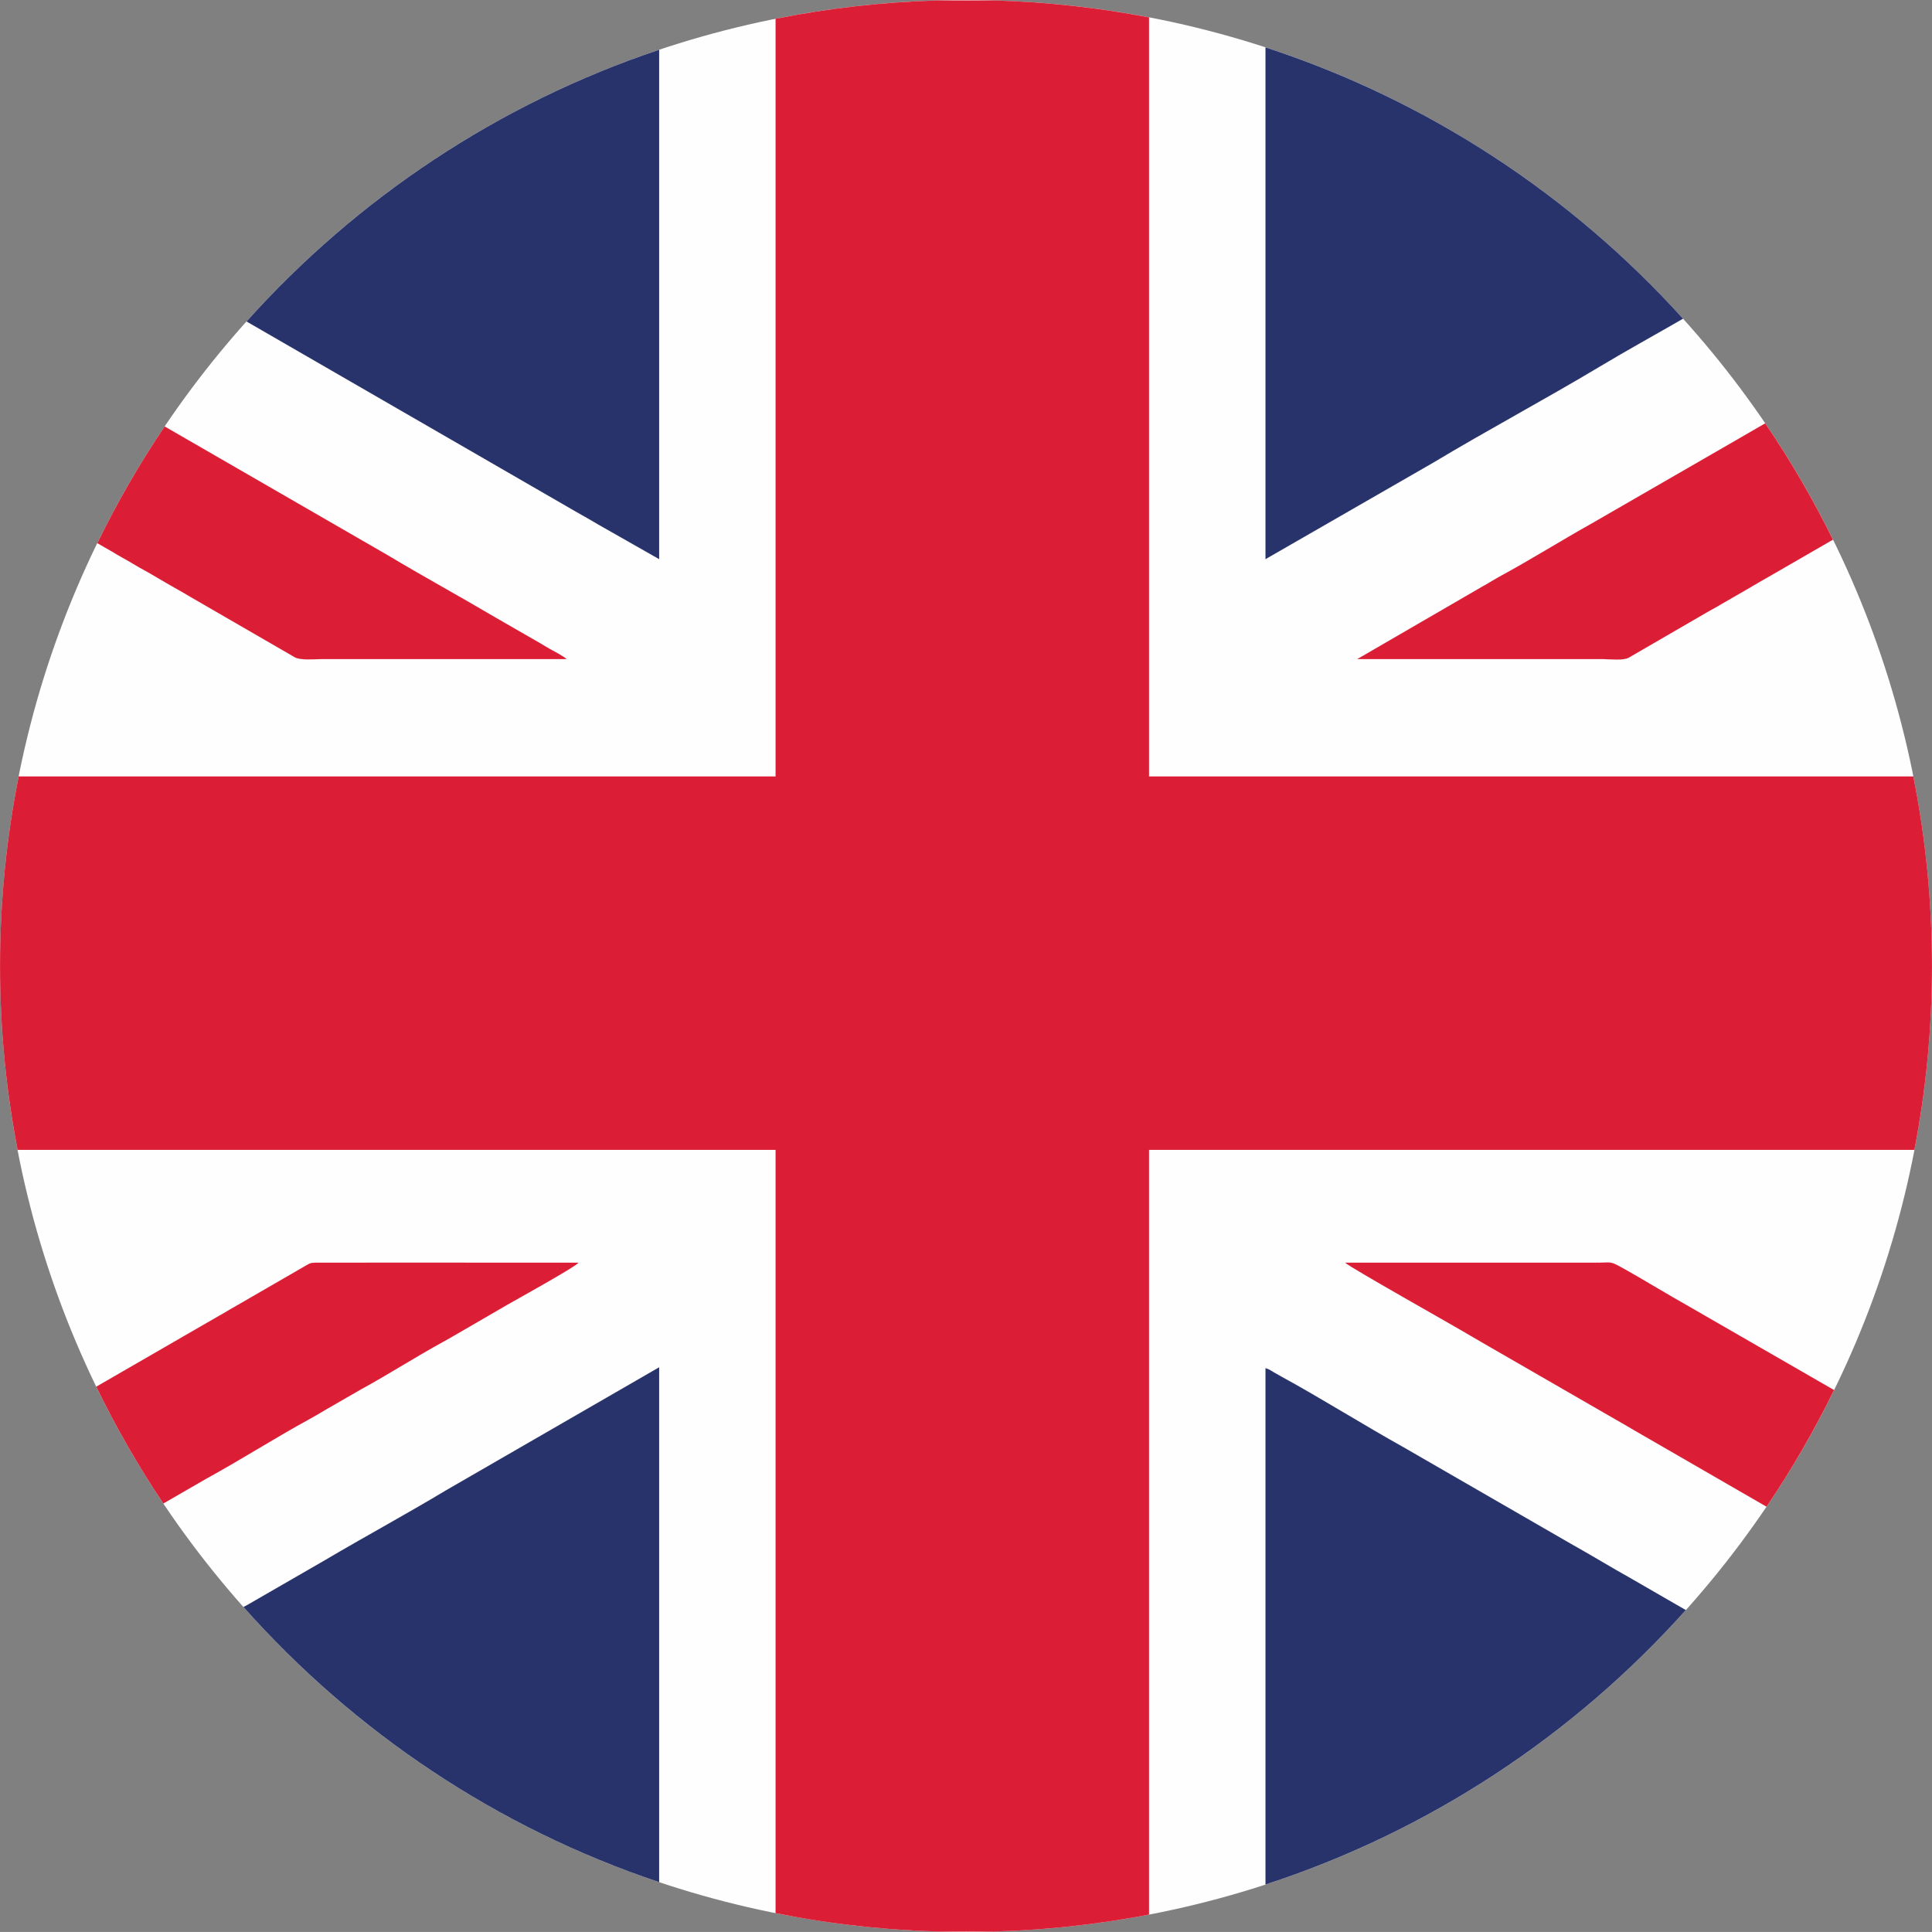
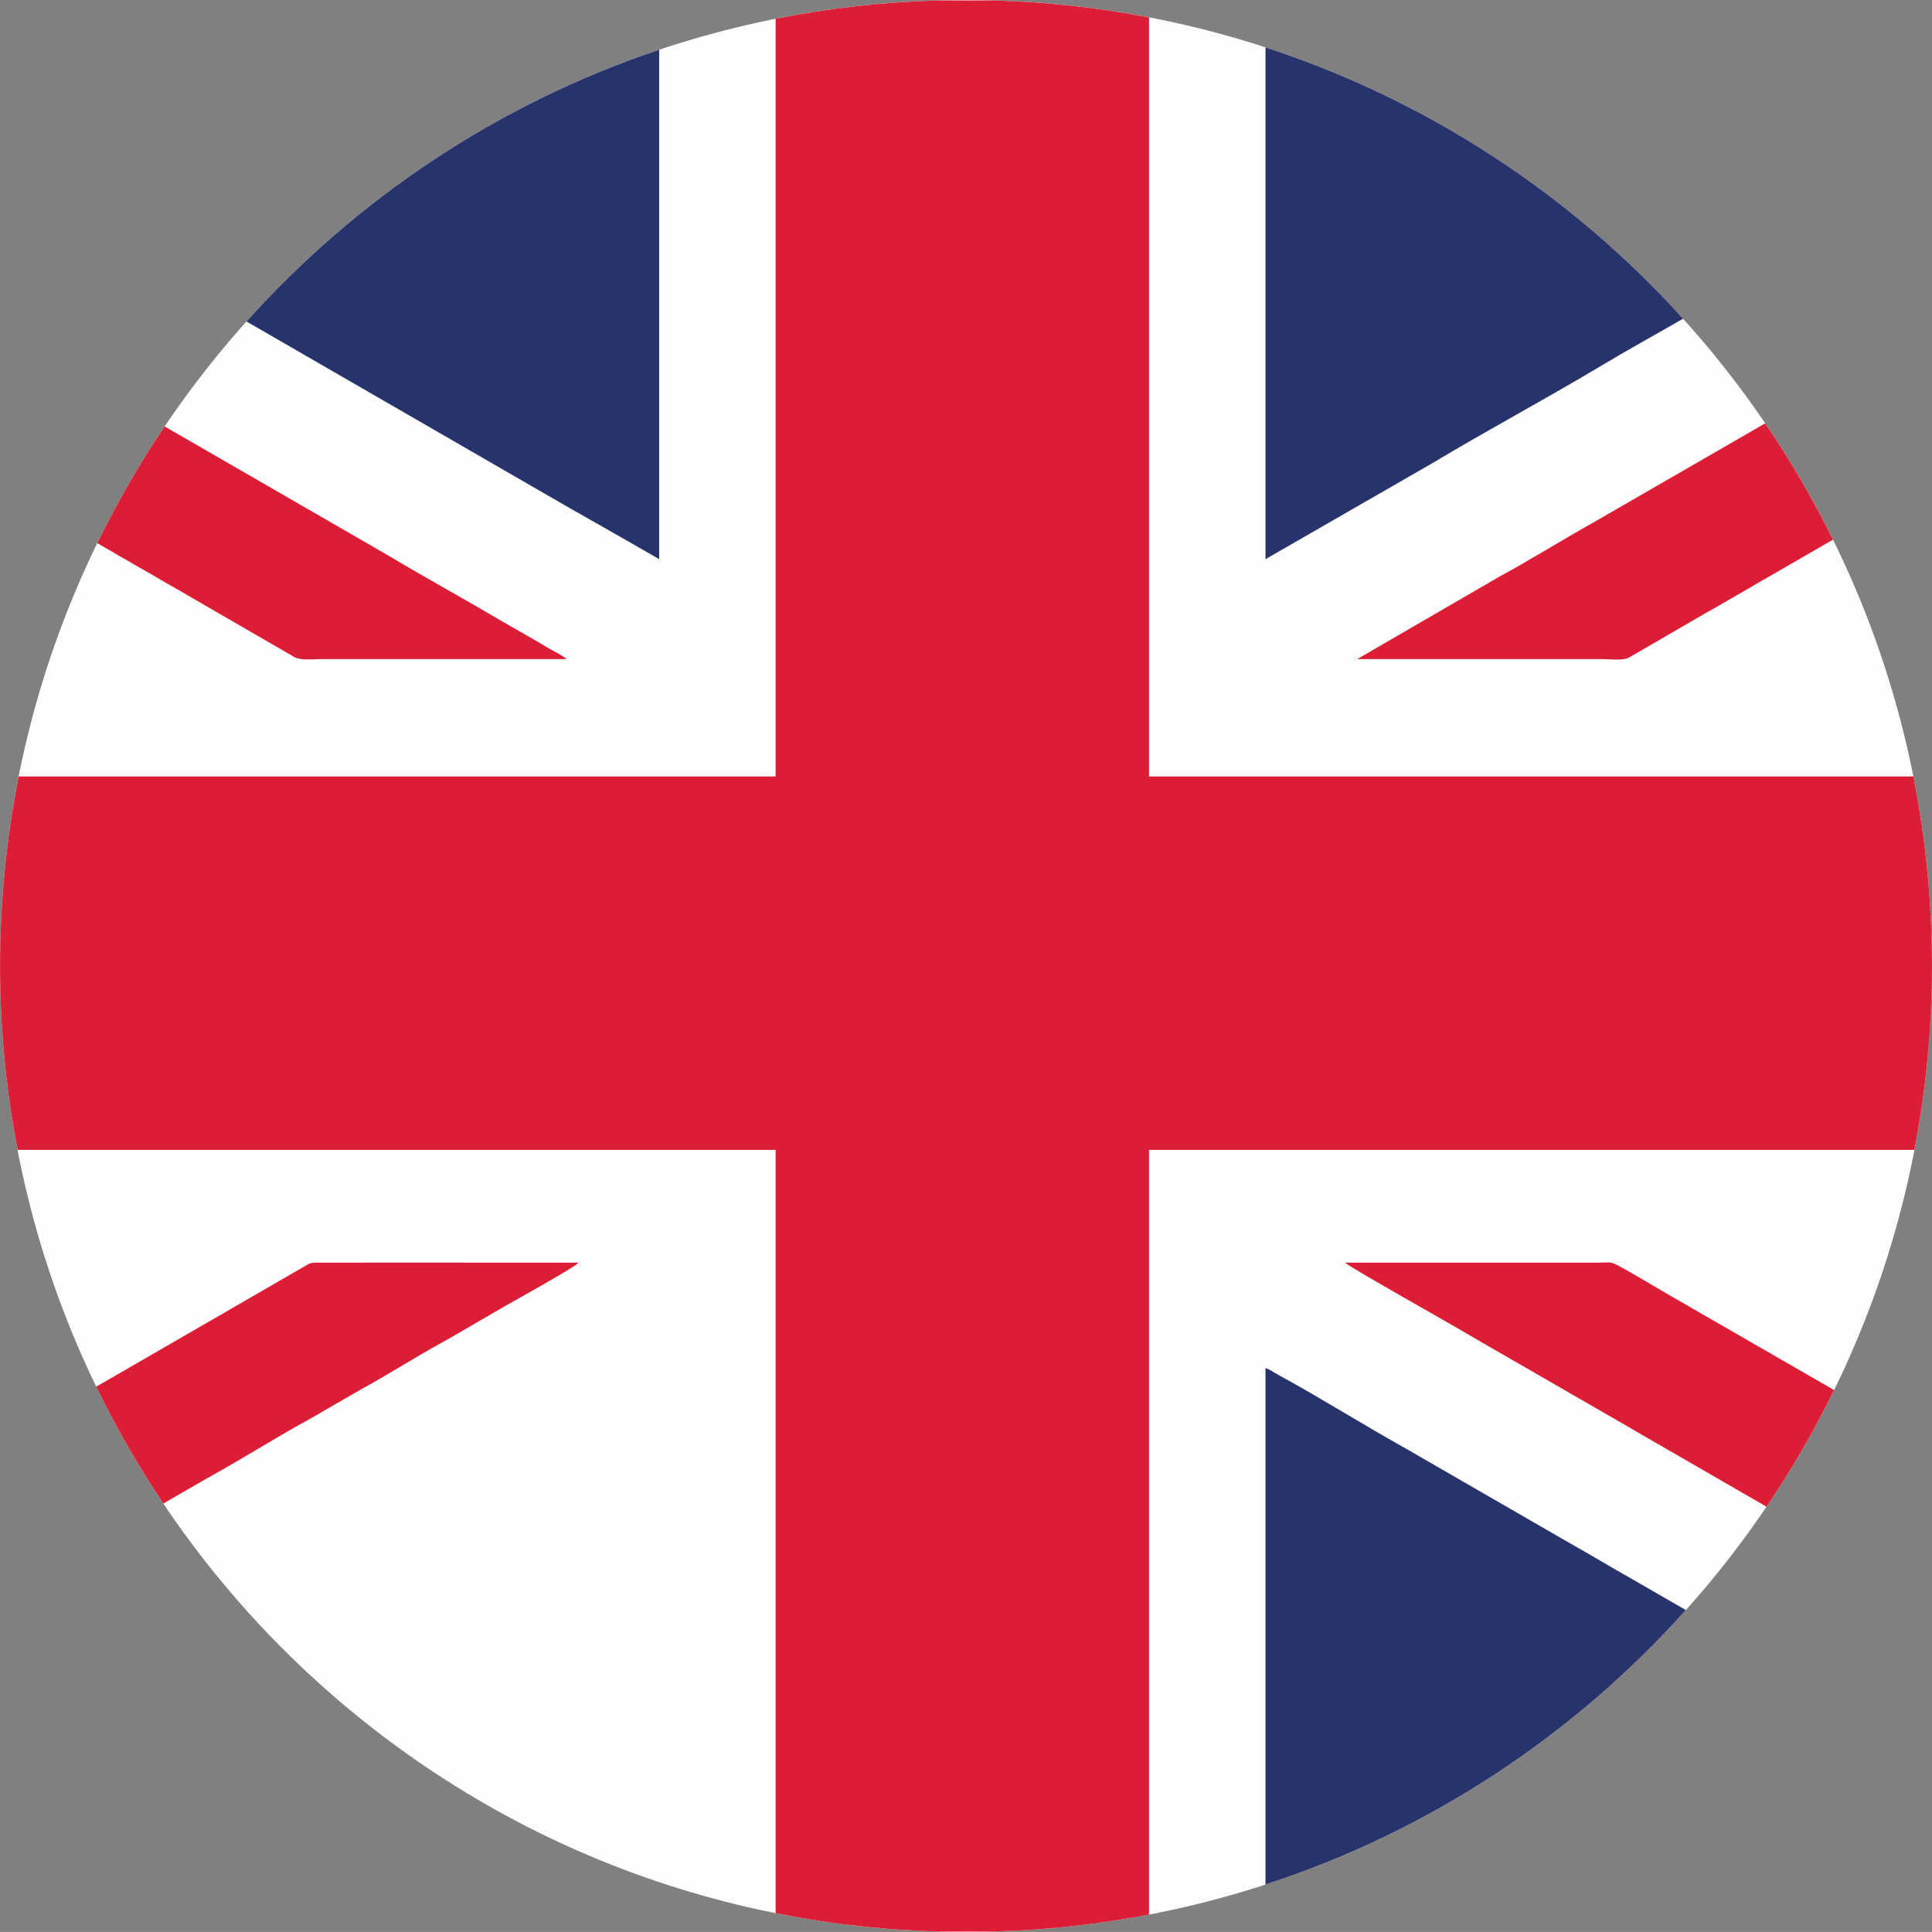
<svg xmlns="http://www.w3.org/2000/svg" xml:space="preserve" width="1050.04mm" height="1050mm" version="1.1" style="shape-rendering:geometricPrecision; text-rendering:geometricPrecision; image-rendering:optimizeQuality; fill-rule:evenodd; clip-rule:evenodd" viewBox="0 0 7600.22 7599.96">
  <rect x="0" y="0" width="7600.22" height="7599.96" fill="#808080" stroke="none" />
  <defs>
    <style type="text/css">
   
    .str0 {stroke:#DB1E35;stroke-width:0.26;stroke-miterlimit:22.926}
    .str1 {stroke:#27336A;stroke-width:0.26;stroke-miterlimit:22.926}
    .fil2 {fill:none}
    .fil0 {fill:#FEFEFE}
    .fil1 {fill:#DB1E35}
    .fil5 {fill:#DB1E35}
    .fil4 {fill:#27336A}
    .fil3 {fill:#27336A}
   
  </style>
  </defs>
  <g id="Layer_x0020_1">
    <g id="_1593516347072">
      <path class="fil0" d="M3800.11 0c2098.67,0 3799.98,1701.31 3799.98,3799.98 0,2098.67 -1701.31,3799.98 -3799.98,3799.98 -2098.67,0 -3799.98,-1701.31 -3799.98,-3799.98 0,-2098.67 1701.31,-3799.98 3799.98,-3799.98z" />
      <path class="fil1 str0" d="M3051.3 3054.78l-2977.92 0c-47.92,240.99 -73.25,490.13 -73.25,745.21 0,247.46 23.93,489.29 69.1,723.55l2982.06 0 0 3002.49c55.32,11.06 111.04,21.01 167.19,29.67l6.12 0.93c28.33,4.32 56.79,8.27 85.33,11.94 4.26,0.55 8.51,1.09 12.78,1.62 26.6,3.34 53.29,6.38 80.06,9.15 6.04,0.63 12.09,1.24 18.14,1.84 25.33,2.51 50.73,4.76 76.2,6.77 7.21,0.57 14.43,1.11 21.65,1.64 24.67,1.81 49.41,3.37 74.21,4.7 7.64,0.41 15.28,0.8 22.93,1.17 23.98,1.15 48.04,2.02 72.14,2.74l224.16 0c24.23,-0.7 48.41,-1.61 72.52,-2.76 7.32,-0.35 14.63,-0.72 21.93,-1.11 24.93,-1.33 49.79,-2.91 74.58,-4.73 7.54,-0.55 15.07,-1.12 22.6,-1.72 24.37,-1.93 48.68,-4.09 72.92,-6.47 7.92,-0.78 15.83,-1.58 23.73,-2.41 23.9,-2.5 47.73,-5.23 71.5,-8.17 7.96,-0.99 15.91,-1.99 23.85,-3.03 24,-3.12 47.92,-6.48 71.78,-10.04 7.26,-1.09 14.52,-2.19 21.77,-3.32 25.08,-3.9 50.08,-8.04 74.99,-12.42 5.47,-0.96 10.93,-1.94 16.39,-2.92 13.15,-2.38 26.2,-5.02 39.3,-7.53l0 -3008.02 3010.93 0c45.17,-234.26 69.1,-476.1 69.1,-723.55 0,-255.08 -25.33,-504.21 -73.25,-745.21l-3006.79 0 0 -2986.36c-197.62,-37.91 -400.66,-60.57 -607.86,-66.64l-224.16 0c-217.32,6.3 -430.05,30.86 -636.73,72.17l0 2980.83z" />
-       <path class="fil2 str0" d="M3051.3 3054.78l-2977.92 0c-3.43,17.24 -6.74,34.52 -9.93,51.85 -2.47,13.38 -4.87,26.77 -7.2,40.2 -3.28,18.89 -6.41,37.82 -9.41,56.8 -1.78,11.29 -3.52,22.59 -5.2,33.91 -3.18,21.41 -6.19,42.88 -9.01,64.4 -1.17,8.87 -2.3,17.76 -3.41,26.65 -3.01,24.27 -5.79,48.62 -8.35,73.03 -0.66,6.27 -1.3,12.54 -1.92,18.82 -2.69,26.99 -5.09,54.07 -7.21,81.22 -0.3,3.84 -0.59,7.69 -0.88,11.54 -2.2,29.31 -4.06,58.71 -5.59,88.2l-0.3 5.89c-1.56,31.1 -2.75,62.31 -3.56,93.6l-0.05 1.9c-0.82,32.3 -1.23,64.71 -1.23,97.21 0,32.33 0.41,64.57 1.22,96.71l0.07 2.8c0.8,30.68 1.96,61.27 3.49,91.76 0.15,2.97 0.3,5.93 0.46,8.9 1.46,27.97 3.23,55.86 5.3,83.66 0.45,6.04 0.91,12.07 1.39,18.1 1.92,24.22 4.06,48.38 6.44,72.47 1,10.16 2.04,20.32 3.12,30.45 2.08,19.49 4.3,38.94 6.67,58.34 1.85,15.16 3.79,30.29 5.82,45.39 1.88,13.97 3.83,27.92 5.85,41.84 3.01,20.67 6.18,41.3 9.52,61.86 1.32,8.12 2.66,16.23 4.03,24.33 4.91,29.06 10.15,58.02 15.71,86.85l0.02 0.08 2982.06 0 0 3002.49c21.09,4.22 42.25,8.28 63.46,12.16 7.62,1.39 15.24,2.77 22.87,4.12 26.86,4.73 53.8,9.23 80.85,13.39l0.01 0 6.12 0.93c28.34,4.31 56.79,8.26 85.33,11.94m92.84 10.77l0 0c6.03,0.63 12.07,1.24 18.11,1.83 25.34,2.52 50.76,4.76 76.25,6.77 7.19,0.57 14.39,1.11 21.59,1.64 24.69,1.82 49.46,3.37 74.28,4.71 7.62,0.41 15.24,0.8 22.87,1.16 23.99,1.16 48.06,2.02 72.16,2.74l224.16 0c24.22,-0.7 48.38,-1.6 72.49,-2.75l0.03 -0c7.32,-0.35 14.63,-0.72 21.93,-1.11m74.59 -4.73c7.53,-0.55 15.06,-1.12 22.59,-1.72l0.03 -0c24.38,-1.93 48.69,-4.09 72.93,-6.48 7.9,-0.78 15.8,-1.58 23.69,-2.41l0.03 -0c23.9,-2.5 47.74,-5.23 71.5,-8.17 7.95,-0.98 15.88,-1.99 23.82,-3.02l0.02 -0c23.99,-3.13 47.92,-6.47 71.77,-10.04 7.26,-1.09 14.51,-2.19 21.75,-3.32 25.08,-3.9 50.08,-8.03 74.99,-12.42l0.01 -0c5.46,-0.96 10.91,-1.93 16.36,-2.92 13.06,-2.36 26.03,-4.99 39.04,-7.48m-223.92 36.18c23.99,-3.12 47.91,-6.47 71.76,-10.04l0.02 -0m21.75 -3.32l0 -0c25.07,-3.9 50.07,-8.04 74.98,-12.42m55.71 -3018.47l3010.93 0 0.02 -0.08c5.54,-28.76 10.77,-57.63 15.67,-86.61 1.4,-8.28 2.77,-16.56 4.12,-24.85 3.3,-20.37 6.45,-40.79 9.43,-61.27 2.06,-14.13 4.04,-28.3 5.94,-42.48 2,-14.93 3.92,-29.89 5.75,-44.88 2.39,-19.53 4.62,-39.1 6.71,-58.72 1.07,-10.03 2.1,-20.08 3.09,-30.13 2.38,-24.18 4.53,-48.42 6.46,-72.73 0.47,-5.94 0.93,-11.89 1.37,-17.84 2.07,-27.86 3.85,-55.8 5.31,-83.82 0.15,-2.94 0.3,-5.89 0.45,-8.83 1.53,-30.5 2.69,-61.1 3.49,-91.79l0.07 -2.8c0.81,-32.14 1.22,-64.38 1.22,-96.71 0,-32.5 -0.41,-64.9 -1.23,-97.21l-0.05 -1.9c-0.81,-31.3 -1.99,-62.5 -3.56,-93.6l-0.3 -5.89c-1.53,-29.49 -3.39,-58.9 -5.59,-88.2 -0.29,-3.85 -0.58,-7.69 -0.88,-11.54 -2.12,-27.15 -4.52,-54.23 -7.21,-81.22 -0.62,-6.28 -1.27,-12.55 -1.92,-18.82 -2.55,-24.41 -5.34,-48.76 -8.35,-73.03 -1.1,-8.89 -2.24,-17.78 -3.41,-26.65 -2.83,-21.52 -5.83,-42.99 -9.01,-64.4 -1.68,-11.32 -3.42,-22.62 -5.2,-33.91 -3,-18.98 -6.13,-37.92 -9.41,-56.8 -2.33,-13.42 -4.73,-26.82 -7.2,-40.2 -3.19,-17.32 -6.51,-34.61 -9.93,-51.85l-3006.79 0 0 -2986.36c-29.16,-5.59 -58.44,-10.85 -87.83,-15.78 -4.99,-0.84 -9.99,-1.67 -14.99,-2.48 -24.18,-3.95 -48.43,-7.68 -72.76,-11.17 -9.16,-1.31 -18.33,-2.6 -27.51,-3.85 -20.69,-2.82 -41.44,-5.47 -62.23,-7.96 -12.85,-1.53 -25.71,-3 -38.6,-4.41 -17.33,-1.89 -34.69,-3.67 -52.08,-5.33 -16.47,-1.56 -32.97,-3.03 -49.49,-4.39 -14.18,-1.17 -28.39,-2.25 -42.62,-3.26 -19.34,-1.37 -38.71,-2.6 -58.12,-3.68 -11.57,-0.64 -23.15,-1.24 -34.74,-1.78 -22.25,-1.03 -44.55,-1.86 -66.89,-2.54l-224.16 0c-23.06,0.69 -46.07,1.55 -69.03,2.62 -9.69,0.46 -19.37,0.95 -29.04,1.47 -22.5,1.24 -44.96,2.66 -67.37,4.27 -9.96,0.72 -19.92,1.48 -29.86,2.27 -22,1.77 -43.96,3.72 -65.86,5.85 -10.24,1 -20.46,2.04 -30.67,3.12 -21.38,2.27 -42.71,4.7 -63.99,7.31 -10.81,1.33 -21.6,2.7 -32.38,4.12 -20.71,2.73 -41.38,5.62 -61.99,8.67 -11.1,1.65 -22.18,3.34 -33.24,5.08 -20.06,3.16 -40.07,6.47 -60.02,9.94 -11.39,1.98 -22.77,4.01 -34.13,6.1 -19.78,3.63 -39.5,7.4 -59.16,11.33l0 2980.83m1029.94 4534.82c-24.79,1.81 -49.65,3.39 -74.58,4.73m-603.88 -14.98c-26.76,-2.79 -53.46,-5.81 -80.05,-9.15" />
-       <path class="fil3 str1" d="M2592.98 7404.08l0 -2025.27 -837.44 483.37c-151.4,91.29 -323.91,184.73 -478.22,276.01l-299.83 172.92c-6.49,3.54 -13.03,7.13 -19.61,10.77 436.35,491.38 998.02,868.93 1635.09,1082.21z" />
      <path class="fil4 str1" d="M6631.66 6333.89l-212.29 -122.57c-81.95,-45.79 -158.45,-92.72 -240.4,-138.52l-656.79 -378.92c-154.05,-85.72 -328.95,-195.42 -480.09,-277.75 -12.25,-6.67 -17.76,-10.21 -30,-16.91 -12.57,-6.88 -19.08,-13.4 -33.72,-16.81l0 2031.04c643.68,-209.82 1211.89,-586.65 1653.29,-1079.56z" />
-       <path class="fil3 str1" d="M2592.98 2199.5l0 -2003.62c-631.25,211.34 -1188.5,583.92 -1623.12,1068.73l1260.18 727.66c41.34,24.45 81.61,45.92 121.37,69.9l241.58 137.34z" />
+       <path class="fil3 str1" d="M2592.98 2199.5l0 -2003.62c-631.25,211.34 -1188.5,583.92 -1623.12,1068.73l1260.18 727.66l241.58 137.34z" />
      <path class="fil3 str1" d="M4978.37 2199.5l597.91 -343.97c20.76,-12.47 39.09,-21.95 59.57,-34.26 209.97,-126.23 447.08,-253.13 656.82,-378.9 105.89,-63.5 219.52,-126.02 328.03,-188.66 -439.82,-486.9 -1003.98,-859.17 -1642.33,-1067.22l0 2012.99z" />
      <path class="fil5 str0" d="M7214.95 5468.4l-566.85 -326.66c-91.3,-51.04 -185.88,-110.13 -276.76,-159.9 -38.44,-21.05 -34.11,-14.43 -93.83,-14.43l-985.19 0c10.4,14.2 425.48,246.81 494.6,288.49 24.44,14.74 47.92,27.24 73.11,42.37l496.68 286.42c24.1,13.88 48.35,27.58 73.05,42.42l519.59 299.99c98.77,-145.96 187.52,-299.24 265.58,-458.71z" />
      <path class="fil5 str0" d="M642.5 5914.56l173.74 -100.32c124.37,-67.75 267.09,-158.42 393.35,-227.35 24.72,-13.5 46.87,-26.46 70.94,-40.93l141.97 -81.77c101.4,-55.24 219.45,-130.38 320.05,-185.18 13.77,-7.5 23.31,-12.79 36.94,-20.81l212.35 -123.26c23.49,-13.81 272.78,-151.41 283.57,-167.52l-1028.64 -0.15c-23.83,-0.12 -28.34,2.35 -43.02,11.11l-274.4 158.65c-23.28,12.61 -45.53,27.24 -68.57,39.7l-137.32 79.21c-23.27,13.4 -45.82,26.6 -68.57,39.7l-276.23 159.5c77.41,159.71 165.68,313.16 263.83,459.44z" />
      <path class="fil5 str0" d="M5339.24 2592.86l967.14 0c31.15,0 80.33,6.56 101.94,-6.32l308.34 -178.84c13.23,-7.36 21.5,-12.04 34.71,-19.42 24.41,-13.65 44.03,-25.99 68.56,-39.7 46.59,-26.03 88.32,-51.97 134.91,-78.01l255.79 -147.68c-78.38,-159.1 -167.46,-311.96 -266.48,-457.55l-47.47 27.4c-24.77,14.65 -47.26,27.48 -70.83,41.05l-565.27 326.09c-113.4,63.37 -244.91,145.18 -354.77,204.59 -24.02,12.99 -45.62,27.1 -70.94,40.93l-495.64 287.46z" />
      <path class="fil5 str0" d="M382.76 2136.61l31.78 18.35c24.59,13.42 43.96,26.26 68.57,39.7 23.96,13.09 42.87,25.45 66.21,38.44 24.12,13.42 45.87,25.22 69.02,39.24 45.86,27.76 91.07,51.76 137.1,79.43l404.68 234.07c22.71,12.07 72.22,7.02 101.24,7.02l967.14 0c-6.33,-8.64 -54.53,-33.96 -67.33,-40.93 -12.6,-6.86 -22.74,-13.85 -33.9,-20.23l-178.72 -102.76c-137.76,-81.49 -286.14,-162.48 -423.04,-244.58l-877.9 -506.7c-98.52,146.07 -187.05,299.42 -264.85,458.96z" />
    </g>
  </g>
</svg>